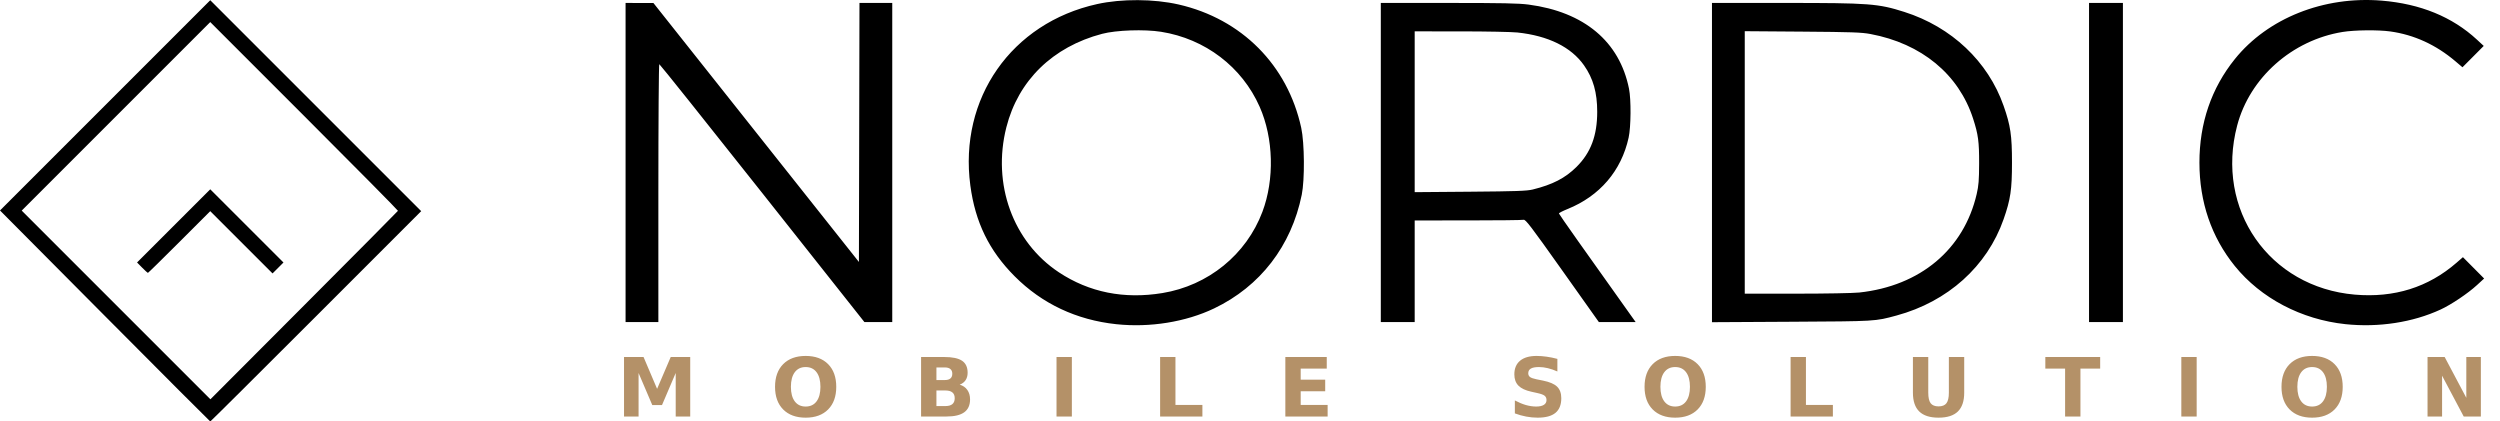
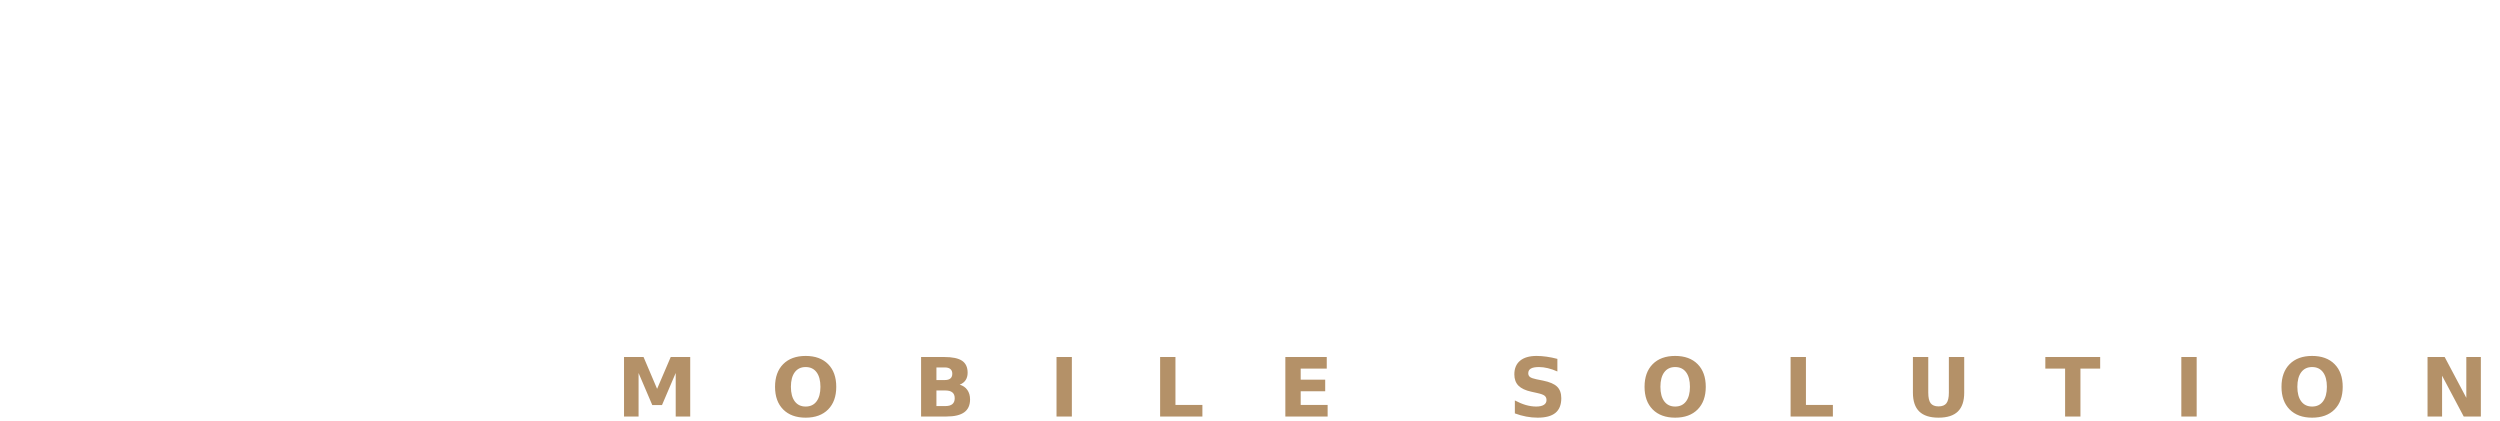
<svg xmlns="http://www.w3.org/2000/svg" xmlns:ns1="http://sodipodi.sourceforge.net/DTD/sodipodi-0.dtd" xmlns:ns2="http://www.inkscape.org/namespaces/inkscape" version="1.1" id="svg1" width="2287.384" height="385.626" viewBox="0 0 2287.384 385.626" ns1:docname="logo.svg" ns2:version="1.3.1 (9b9bdc1480, 2023-11-25, custom)">
  <defs id="defs1" />
  <ns1:namedview id="namedview1" pagecolor="#ffffff" bordercolor="#000000" borderopacity="0.25" ns2:showpageshadow="2" ns2:pageopacity="0.0" ns2:pagecheckerboard="0" ns2:deskcolor="#d1d1d1" ns2:zoom="1.0093276" ns2:cx="1209.2208" ns2:cy="218.46226" ns2:window-width="3840" ns2:window-height="2089" ns2:window-x="0" ns2:window-y="0" ns2:window-maximized="1" ns2:current-layer="g1" />
  <g ns2:groupmode="layer" ns2:label="Image" id="g1" transform="translate(-77.025,-133.903)">
-     <path style="fill:#000000;fill-opacity:1" d="m 172.961,422.965 -95.935,-96.497 96.185,-96.185 96.185,-96.185 96.501,96.497 96.501,96.497 -96.248,96.252 c -52.936,52.939 -96.474,96.222 -96.75,96.185 -0.276,-0.037 -43.673,-43.491 -96.437,-96.564 z M 441.147,326.787 c 0.138,-0.382 -38.45,-39.393 -85.751,-86.691 l -86.001,-85.997 -86.248,86.248 -86.248,86.248 86.319,86.324 86.319,86.324 85.679,-85.88 c 47.124,-47.234 85.792,-86.193 85.93,-86.575 z m -234.024,52.039 -4.698,-4.77 33.486,-33.475 33.486,-33.475 33.497,33.486 33.497,33.486 -5,5 -5,5 -28.497,-28.484 -28.497,-28.484 -28.256,28.243 c -15.541,15.534 -28.495,28.243 -28.788,28.243 -0.292,0 -2.645,-2.146 -5.229,-4.77 z m 891.273,51.706 c -36.48,-3.88 -67.979,-18.733 -93.03,-43.868 -23.369,-23.447 -36.056,-49.444 -40.53,-83.046 -10.608,-79.673 37.649,-148.694 116.06,-165.995 22.391,-4.941 51.866,-4.786 74.5,0.39 57.711,13.199 99.732,55.48 112.2,112.895 3.013,13.876 3.273,47.358 0.474,61.152 -9.513,46.89 -38.004,83.857 -80.174,104.025 -25.971,12.421 -58.772,17.716 -89.5,14.448 z m 42.136,-28.481 c 41.943,-6.875 76.809,-35.188 91.546,-74.342 11.162,-29.654 10.191,-67.304 -2.476,-96.008 -16.156,-36.611 -49.925,-62.321 -90.243,-68.707 -15.329,-2.428 -41.027,-1.538 -53.963,1.87 -45.19,11.903 -76.736,42.7 -87.597,85.518 -13.174,51.935 6.014,104.876 48.097,132.705 27.705,18.321 59.587,24.71 94.636,18.965 z m 1082.454,28.445 c -40.271,-4.245 -77.485,-23.813 -101.239,-53.235 -21.391,-26.494 -32.328,-58.462 -32.344,-94.537 -0.016,-36.192 10.893,-68.076 32.442,-94.821 30.119,-37.381 81.38,-57.771 134.302,-53.422 35.492,2.917 64.672,14.872 87.195,35.724 l 6.184,5.725 -9.724,9.76 -9.724,9.76 -6.406,-5.435 c -17.885,-15.173 -37.821,-24.304 -59.71,-27.348 -11.104,-1.544 -32.538,-1.312 -43.538,0.472 -46.242,7.499 -84.952,41.838 -96.48,85.585 -20.254,76.86 29.234,148 107.651,154.752 35.998,3.099 67.184,-6.681 93.058,-29.186 l 5.844,-5.083 9.7,9.761 9.7,9.761 -6.5,5.975 c -8.353,7.678 -23.512,17.871 -33.307,22.397 -25.514,11.788 -56.758,16.593 -87.103,13.394 z M 649.396,282.596 v -146 l 12.75,0.038 12.75,0.038 94,118.458 94,118.458 0.254,-118.496 0.254,-118.496 h 14.996 14.996 v 146 146 l -12.75,-0.023 -12.75,-0.023 -93.404,-117.977 c -51.372,-64.887 -93.785,-117.977 -94.25,-117.977 -0.465,0 -0.846,53.1 -0.846,118 v 118 h -15 -15 z m 691,0 v -146 h 61.949 c 49.224,0 64.27,0.307 73.25,1.493 50.916,6.727 83.243,33.815 91.898,77.007 1.998,9.972 1.807,34.881 -0.344,44.696 -6.657,30.378 -26.415,53.475 -55.922,65.372 -4.359,1.758 -7.894,3.586 -7.856,4.064 0.056,0.692 24.861,35.815 66.823,94.618 l 3.39,4.75 -16.844,-0.017 -16.844,-0.017 -33.391,-47.063 c -29.075,-40.98 -33.663,-46.99 -35.5,-46.497 -1.16,0.311 -24.047,0.572 -50.859,0.58 l -48.75,0.014 v 46.5 46.5 h -15.5 -15.5 z m 139,24.7 c 18.217,-4.482 29.797,-10.471 40.138,-20.757 13.002,-12.933 18.862,-28.573 18.862,-50.336 0,-17.649 -3.657,-30.533 -12.063,-42.504 -11.754,-16.737 -32.769,-27.102 -60.968,-30.072 -5.208,-0.548 -28.481,-1.005 -51.719,-1.014 l -42.25,-0.017 v 73.566 73.566 l 50.75,-0.416 c 42.11,-0.345 51.857,-0.688 57.25,-2.015 z m 164,-24.647 V 136.596 h 66.776 c 77.41,0 85.192,0.586 109.224,8.219 43.188,13.719 76.633,45.348 90.833,85.9 6.349,18.132 7.667,27.047 7.667,51.88 0,24.834 -1.317,33.748 -7.667,51.88 -15.082,43.073 -51.04,75.407 -97.993,88.118 -19.76,5.349 -18.385,5.268 -96.091,5.702 l -72.75,0.407 z m 134.789,118.899 c 55.809,-6.02 95.7,-39.493 107.43,-90.147 1.775,-7.666 2.166,-12.565 2.218,-27.806 0.068,-20.049 -0.817,-26.653 -5.517,-41.165 -13.153,-40.614 -47.186,-68.664 -93.921,-77.408 -8.13,-1.521 -17.108,-1.835 -62.25,-2.179 l -52.75,-0.402 v 120.077 120.077 h 47.539 c 26.283,0 51.881,-0.468 57.25,-1.047 z m 210.211,-118.953 v -146 h 15.5 15.5 v 146 146 h -15.5 -15.5 z" id="path1" />
    <path style="font-weight:bold;font-size:74.677px;font-family:Sans;-inkscape-font-specification:'Sans, Bold';letter-spacing:67px;fill:#b49168;stroke-width:1" d="m 647.973,460.548 h 17.867 l 12.398,29.134 12.471,-29.134 h 17.831 v 54.44 h -13.273 v -39.818 l -12.543,29.353 h -8.897 l -12.543,-29.353 v 39.818 h -13.309 z m 166.181,9.189 q -6.418,0 -9.955,4.74 -3.537,4.74 -3.537,13.346 0,8.569 3.537,13.309 3.537,4.74 9.955,4.74 6.454,0 9.991,-4.74 3.537,-4.74 3.537,-13.309 0,-8.605 -3.537,-13.346 -3.537,-4.74 -9.991,-4.74 z m 0,-10.173 q 13.127,0 20.565,7.512 7.439,7.511 7.439,20.748 0,13.2 -7.439,20.711 -7.439,7.511 -20.565,7.511 -13.09,0 -20.565,-7.511 -7.439,-7.512 -7.439,-20.711 0,-13.236 7.439,-20.748 7.475,-7.512 20.565,-7.512 z m 127.42,22.06 q 3.318,0 5.032,-1.459 1.714,-1.459 1.714,-4.303 0,-2.808 -1.714,-4.266 -1.714,-1.495 -5.032,-1.495 h -7.767 v 11.523 z m 0.474,23.811 q 4.23,0 6.345,-1.787 2.151,-1.787 2.151,-5.397 0,-3.537 -2.115,-5.287 -2.115,-1.787 -6.381,-1.787 h -8.241 v 14.257 z m 13.054,-19.581 q 4.521,1.313 7.001,4.85 2.48,3.537 2.48,8.678 0,7.876 -5.324,11.741 -5.324,3.865 -16.19,3.865 h -23.3 v -54.44 h 21.076 q 11.34,0 16.409,3.428 5.105,3.428 5.105,10.976 0,3.975 -1.86,6.782 -1.86,2.771 -5.397,4.12 z m 88.586,-25.306 h 14.039 v 54.44 h -14.039 z m 94.785,0 h 14.039 v 43.829 h 24.649 v 10.611 h -38.688 z m 114.585,0 h 37.886 v 10.611 h -23.847 v 10.137 h 22.425 v 10.611 h -22.425 v 12.471 h 24.649 v 10.611 h -38.688 z m 248.897,1.714 v 11.523 q -4.485,-2.005 -8.751,-3.026 -4.266,-1.021 -8.059,-1.021 -5.032,0 -7.439,1.386 -2.407,1.386 -2.407,4.303 0,2.188 1.604,3.428 1.641,1.203 5.907,2.078 l 5.98,1.203 q 9.079,1.823 12.908,5.542 3.829,3.719 3.829,10.574 0,9.007 -5.36,13.419 -5.324,4.376 -16.299,4.376 -5.178,0 -10.392,-0.985 -5.214,-0.985 -10.429,-2.917 v -11.851 q 5.214,2.771 10.064,4.193 4.886,1.386 9.408,1.386 4.594,0 7.037,-1.531 2.443,-1.531 2.443,-4.376 0,-2.552 -1.677,-3.938 -1.641,-1.386 -6.6,-2.48 l -5.433,-1.203 q -8.168,-1.75 -11.96,-5.579 -3.756,-3.829 -3.756,-10.319 0,-8.131 5.251,-12.507 5.251,-4.376 15.096,-4.376 4.485,0 9.225,0.693 4.74,0.656 9.809,2.006 z m 107.766,7.475 q -6.418,0 -9.955,4.74 -3.537,4.74 -3.537,13.346 0,8.569 3.537,13.309 3.537,4.74 9.955,4.74 6.454,0 9.991,-4.74 3.537,-4.74 3.537,-13.309 0,-8.605 -3.537,-13.346 -3.537,-4.74 -9.991,-4.74 z m 0,-10.173 q 13.127,0 20.566,7.512 7.439,7.511 7.439,20.748 0,13.2 -7.439,20.711 -7.439,7.511 -20.566,7.511 -13.091,0 -20.566,-7.511 -7.439,-7.512 -7.439,-20.711 0,-13.236 7.439,-20.748 7.475,-7.512 20.566,-7.512 z m 105.615,0.985 h 14.039 v 43.829 h 24.649 v 10.611 h -38.688 z m 111.923,0 h 14.039 v 32.635 q 0,6.746 2.188,9.663 2.224,2.881 7.22,2.881 5.032,0 7.22,-2.881 2.224,-2.917 2.224,-9.663 v -32.635 h 14.039 v 32.635 q 0,11.559 -5.798,17.211 -5.798,5.652 -17.685,5.652 -11.851,0 -17.648,-5.652 -5.798,-5.652 -5.798,-17.211 z m 121.148,0 h 50.174 v 10.611 h -18.049 v 43.829 h -14.039 v -43.829 h -18.086 z m 124.43,0 h 14.039 v 54.44 h -14.039 z m 119.653,9.189 q -6.418,0 -9.955,4.74 -3.537,4.74 -3.537,13.346 0,8.569 3.537,13.309 3.537,4.74 9.955,4.74 6.454,0 9.991,-4.74 3.537,-4.74 3.537,-13.309 0,-8.605 -3.537,-13.346 -3.537,-4.74 -9.991,-4.74 z m 0,-10.173 q 13.127,0 20.566,7.512 7.439,7.511 7.439,20.748 0,13.2 -7.439,20.711 -7.439,7.511 -20.566,7.511 -13.09,0 -20.566,-7.511 -7.439,-7.512 -7.439,-20.711 0,-13.236 7.439,-20.748 7.475,-7.512 20.566,-7.512 z m 105.615,0.985 h 15.679 l 19.8,37.339 v -37.339 h 13.309 v 54.44 h -15.679 l -19.8,-37.339 v 37.339 h -13.309 z" id="text1" transform="scale(1,1)" aria-label="MOBILE SOLUTION" />
  </g>
</svg>